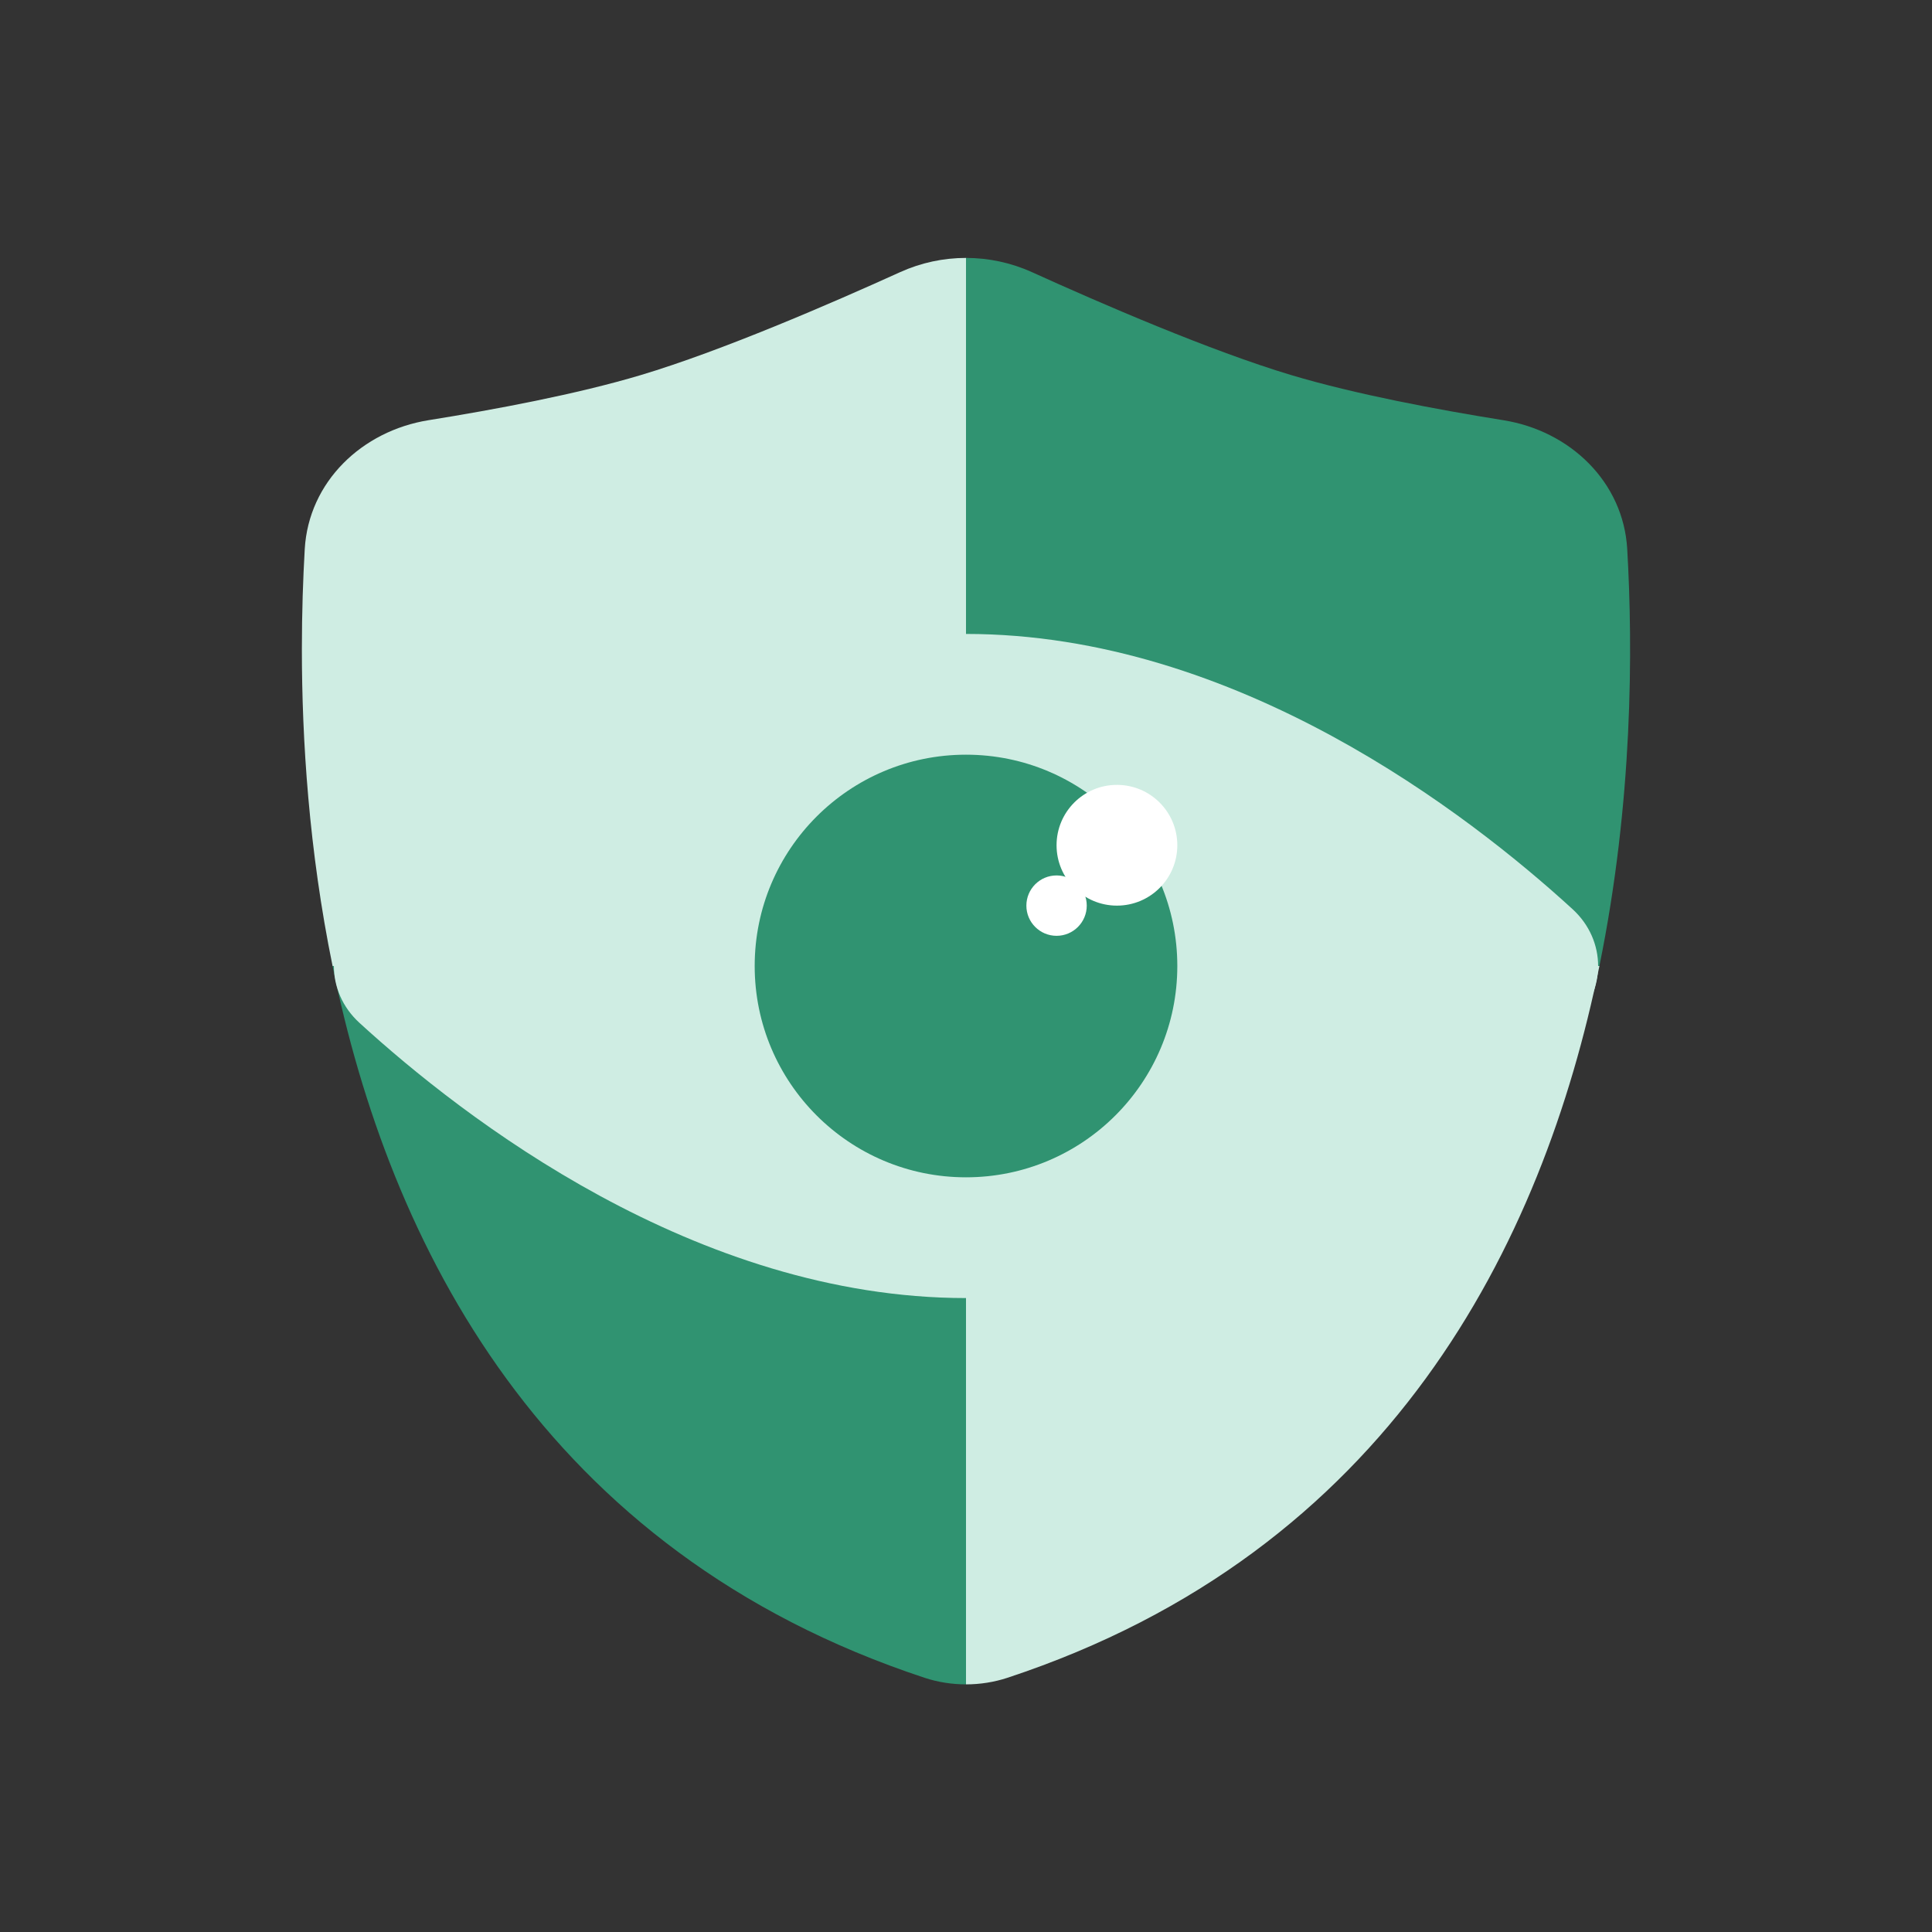
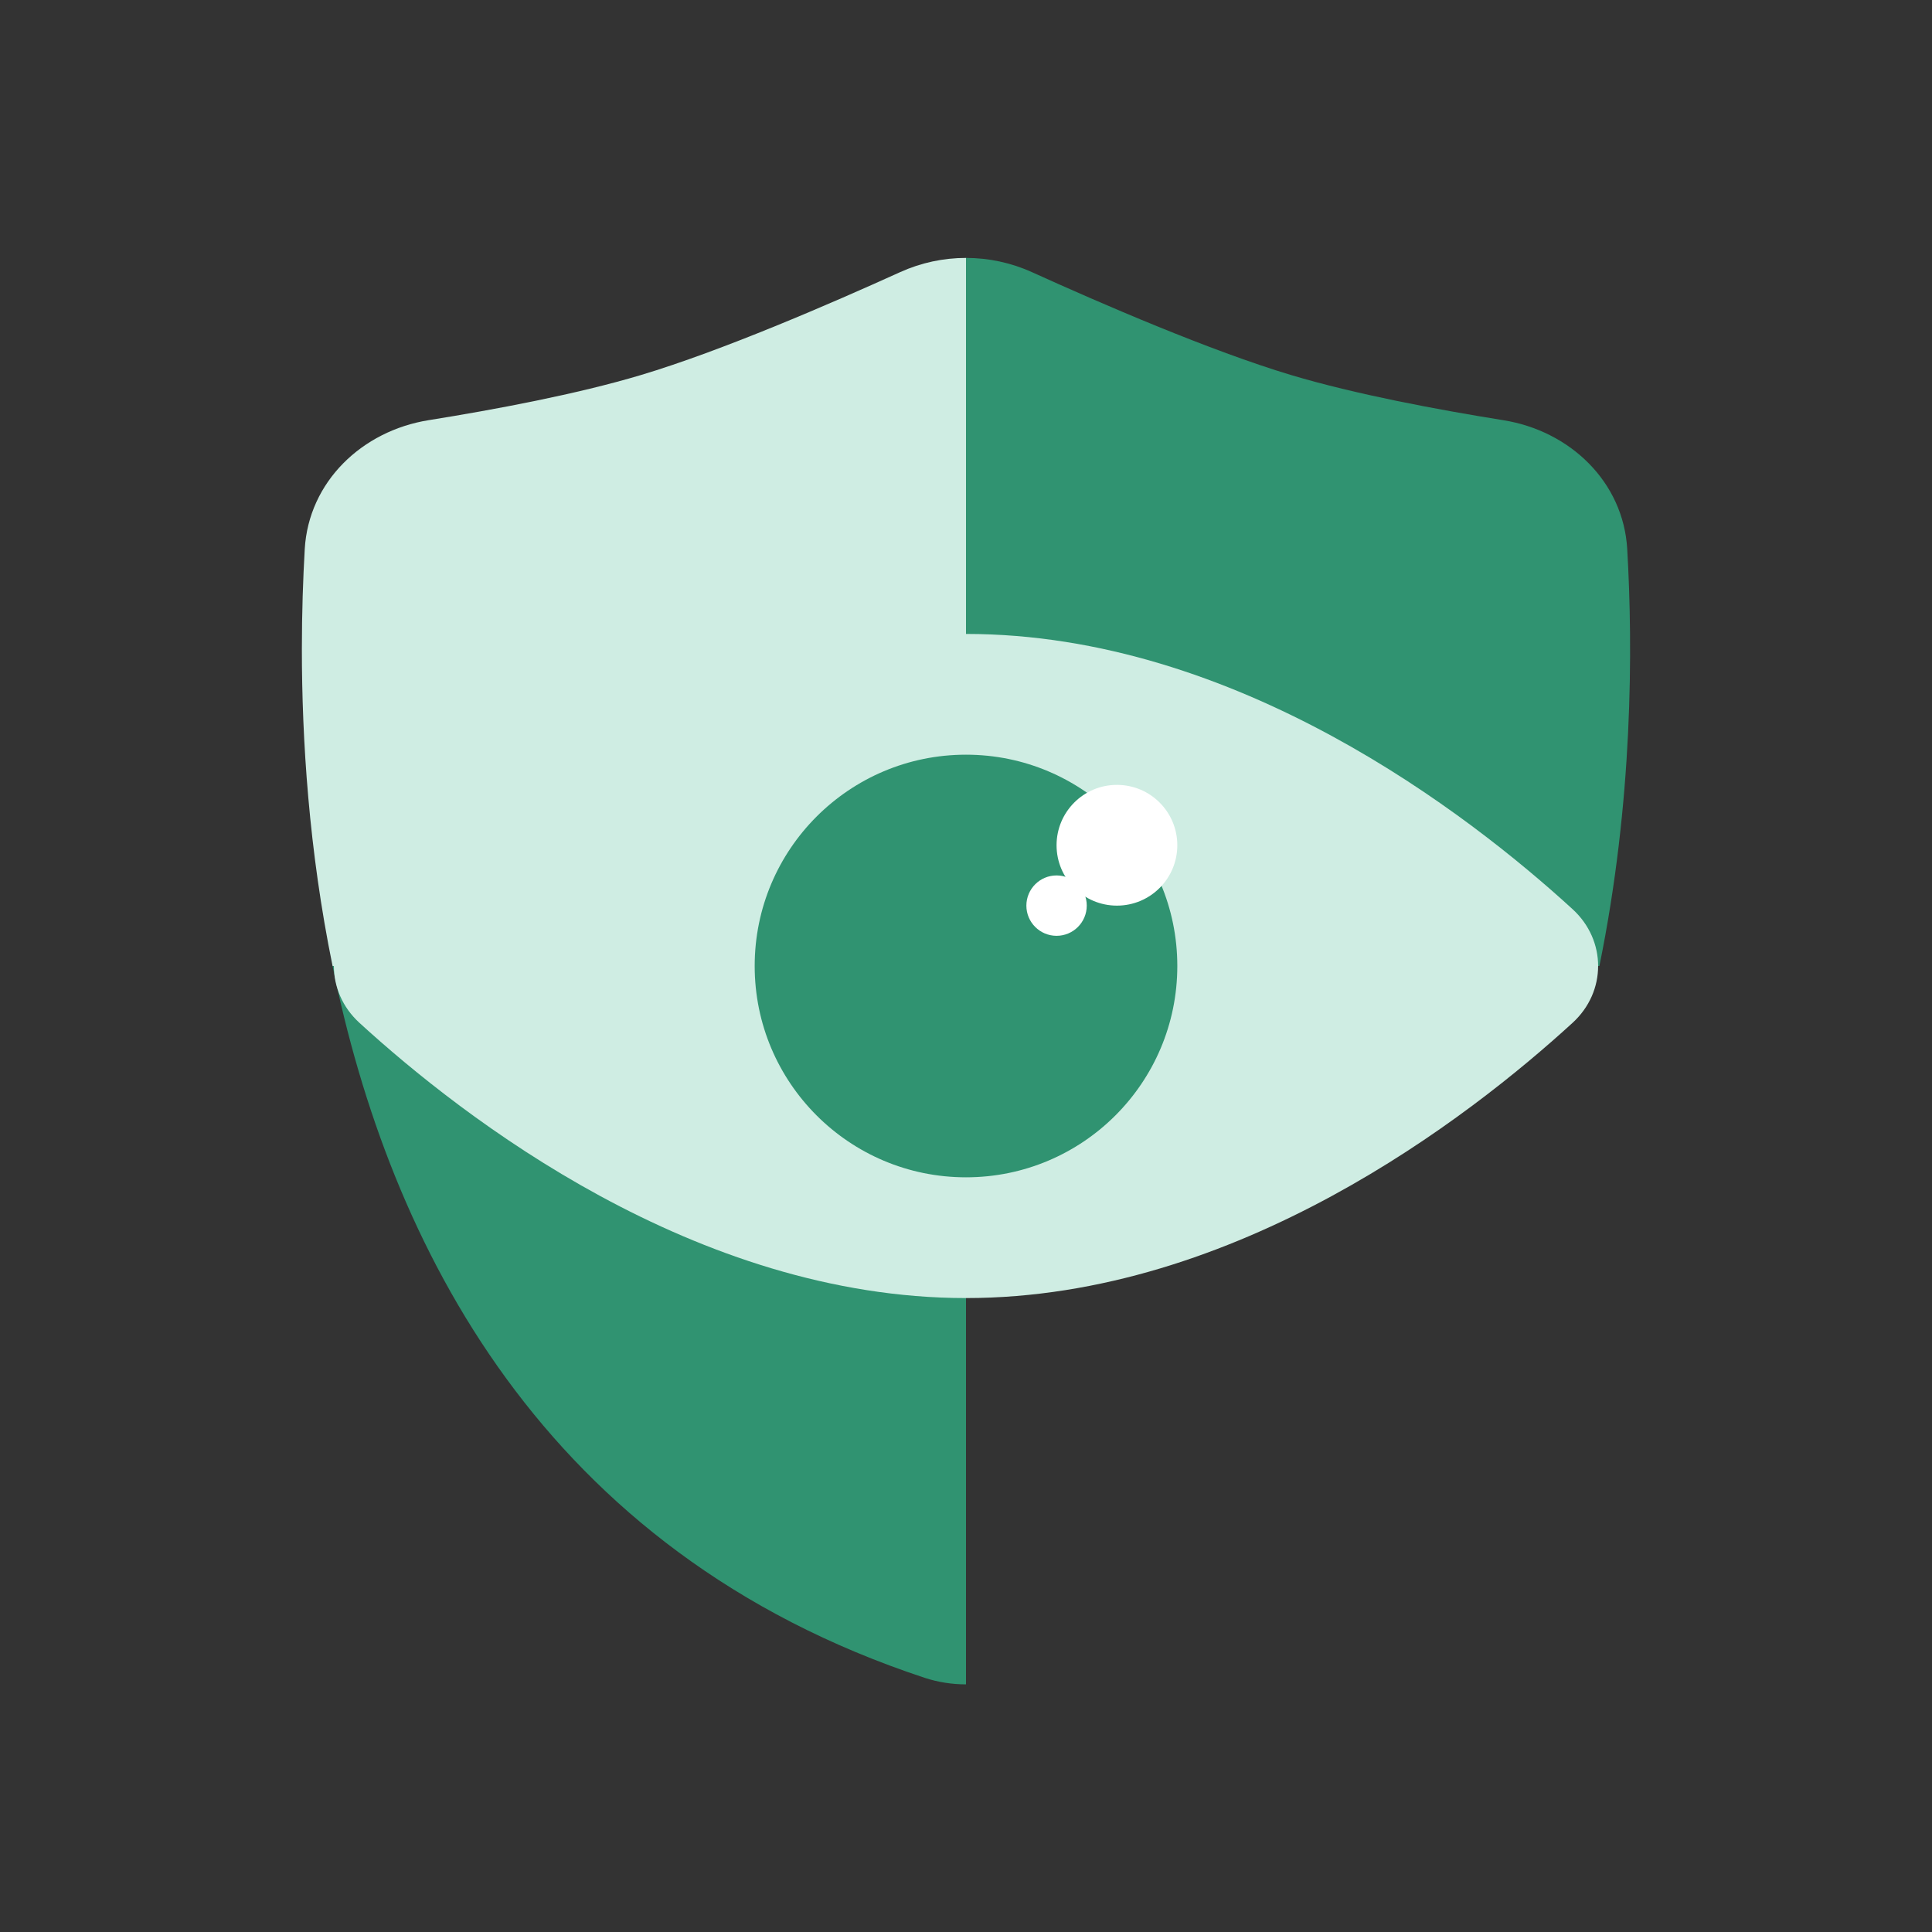
<svg xmlns="http://www.w3.org/2000/svg" width="64" height="64" viewBox="0 0 64 64" fill="none">
  <rect x="0" y="0" width="64" height="64" fill="#333333" stroke="none" />
  <path fill-rule="evenodd" clip-rule="evenodd" d="M10 21.5C10 21.501 10 21.503 10 21.504C10 24.484 10.23 28.154 11.017 32H32V8.544C31.255 8.544 30.51 8.701 29.816 9.016C27.529 10.054 23.903 11.624 21.23 12.424C19.105 13.06 16.377 13.57 14.199 13.919C11.992 14.273 10.225 15.959 10.095 18.189C10.04 19.15 10 20.266 10 21.5Z" fill="#CFEDE3" />
  <path fill-rule="evenodd" clip-rule="evenodd" d="M32 55.797C31.534 55.797 31.068 55.724 30.628 55.579C17.951 51.393 12.896 41.194 11.017 32H32V55.797Z" fill="#309371" />
  <path d="M32 8.544C32.745 8.544 33.49 8.701 34.184 9.015C36.471 10.053 40.097 11.623 42.77 12.424C44.895 13.06 47.622 13.571 49.801 13.92C52.007 14.273 53.775 15.959 53.904 18.189C54.095 21.472 54.094 26.56 52.982 32H32V8.544Z" fill="#309371" />
-   <path fill-rule="evenodd" clip-rule="evenodd" d="M52.983 32C51.104 41.194 46.049 51.393 33.373 55.579C32.932 55.724 32.466 55.797 32 55.797V32H52.983Z" fill="#CFEDE3" />
  <path d="M52.094 30.118C53.222 31.15 53.222 32.85 52.094 33.882C48.66 37.025 40.955 43 32 43C23.045 43 15.34 37.025 11.906 33.882C10.778 32.85 10.778 31.15 11.906 30.118C15.34 26.975 23.045 21 32 21C40.955 21 48.66 26.975 52.094 30.118Z" fill="#CFEDE3" />
  <circle cx="32" cy="32" r="7" fill="#309371" />
  <path d="M37 30C38.105 30 39 29.105 39 28C39 26.895 38.105 26 37 26C35.895 26 35 26.895 35 28C35 29.105 35.895 30 37 30Z" fill="white" />
  <path d="M35 31C35.552 31 36 30.552 36 30C36 29.448 35.552 29 35 29C34.448 29 34 29.448 34 30C34 30.552 34.448 31 35 31Z" fill="white" />
</svg>